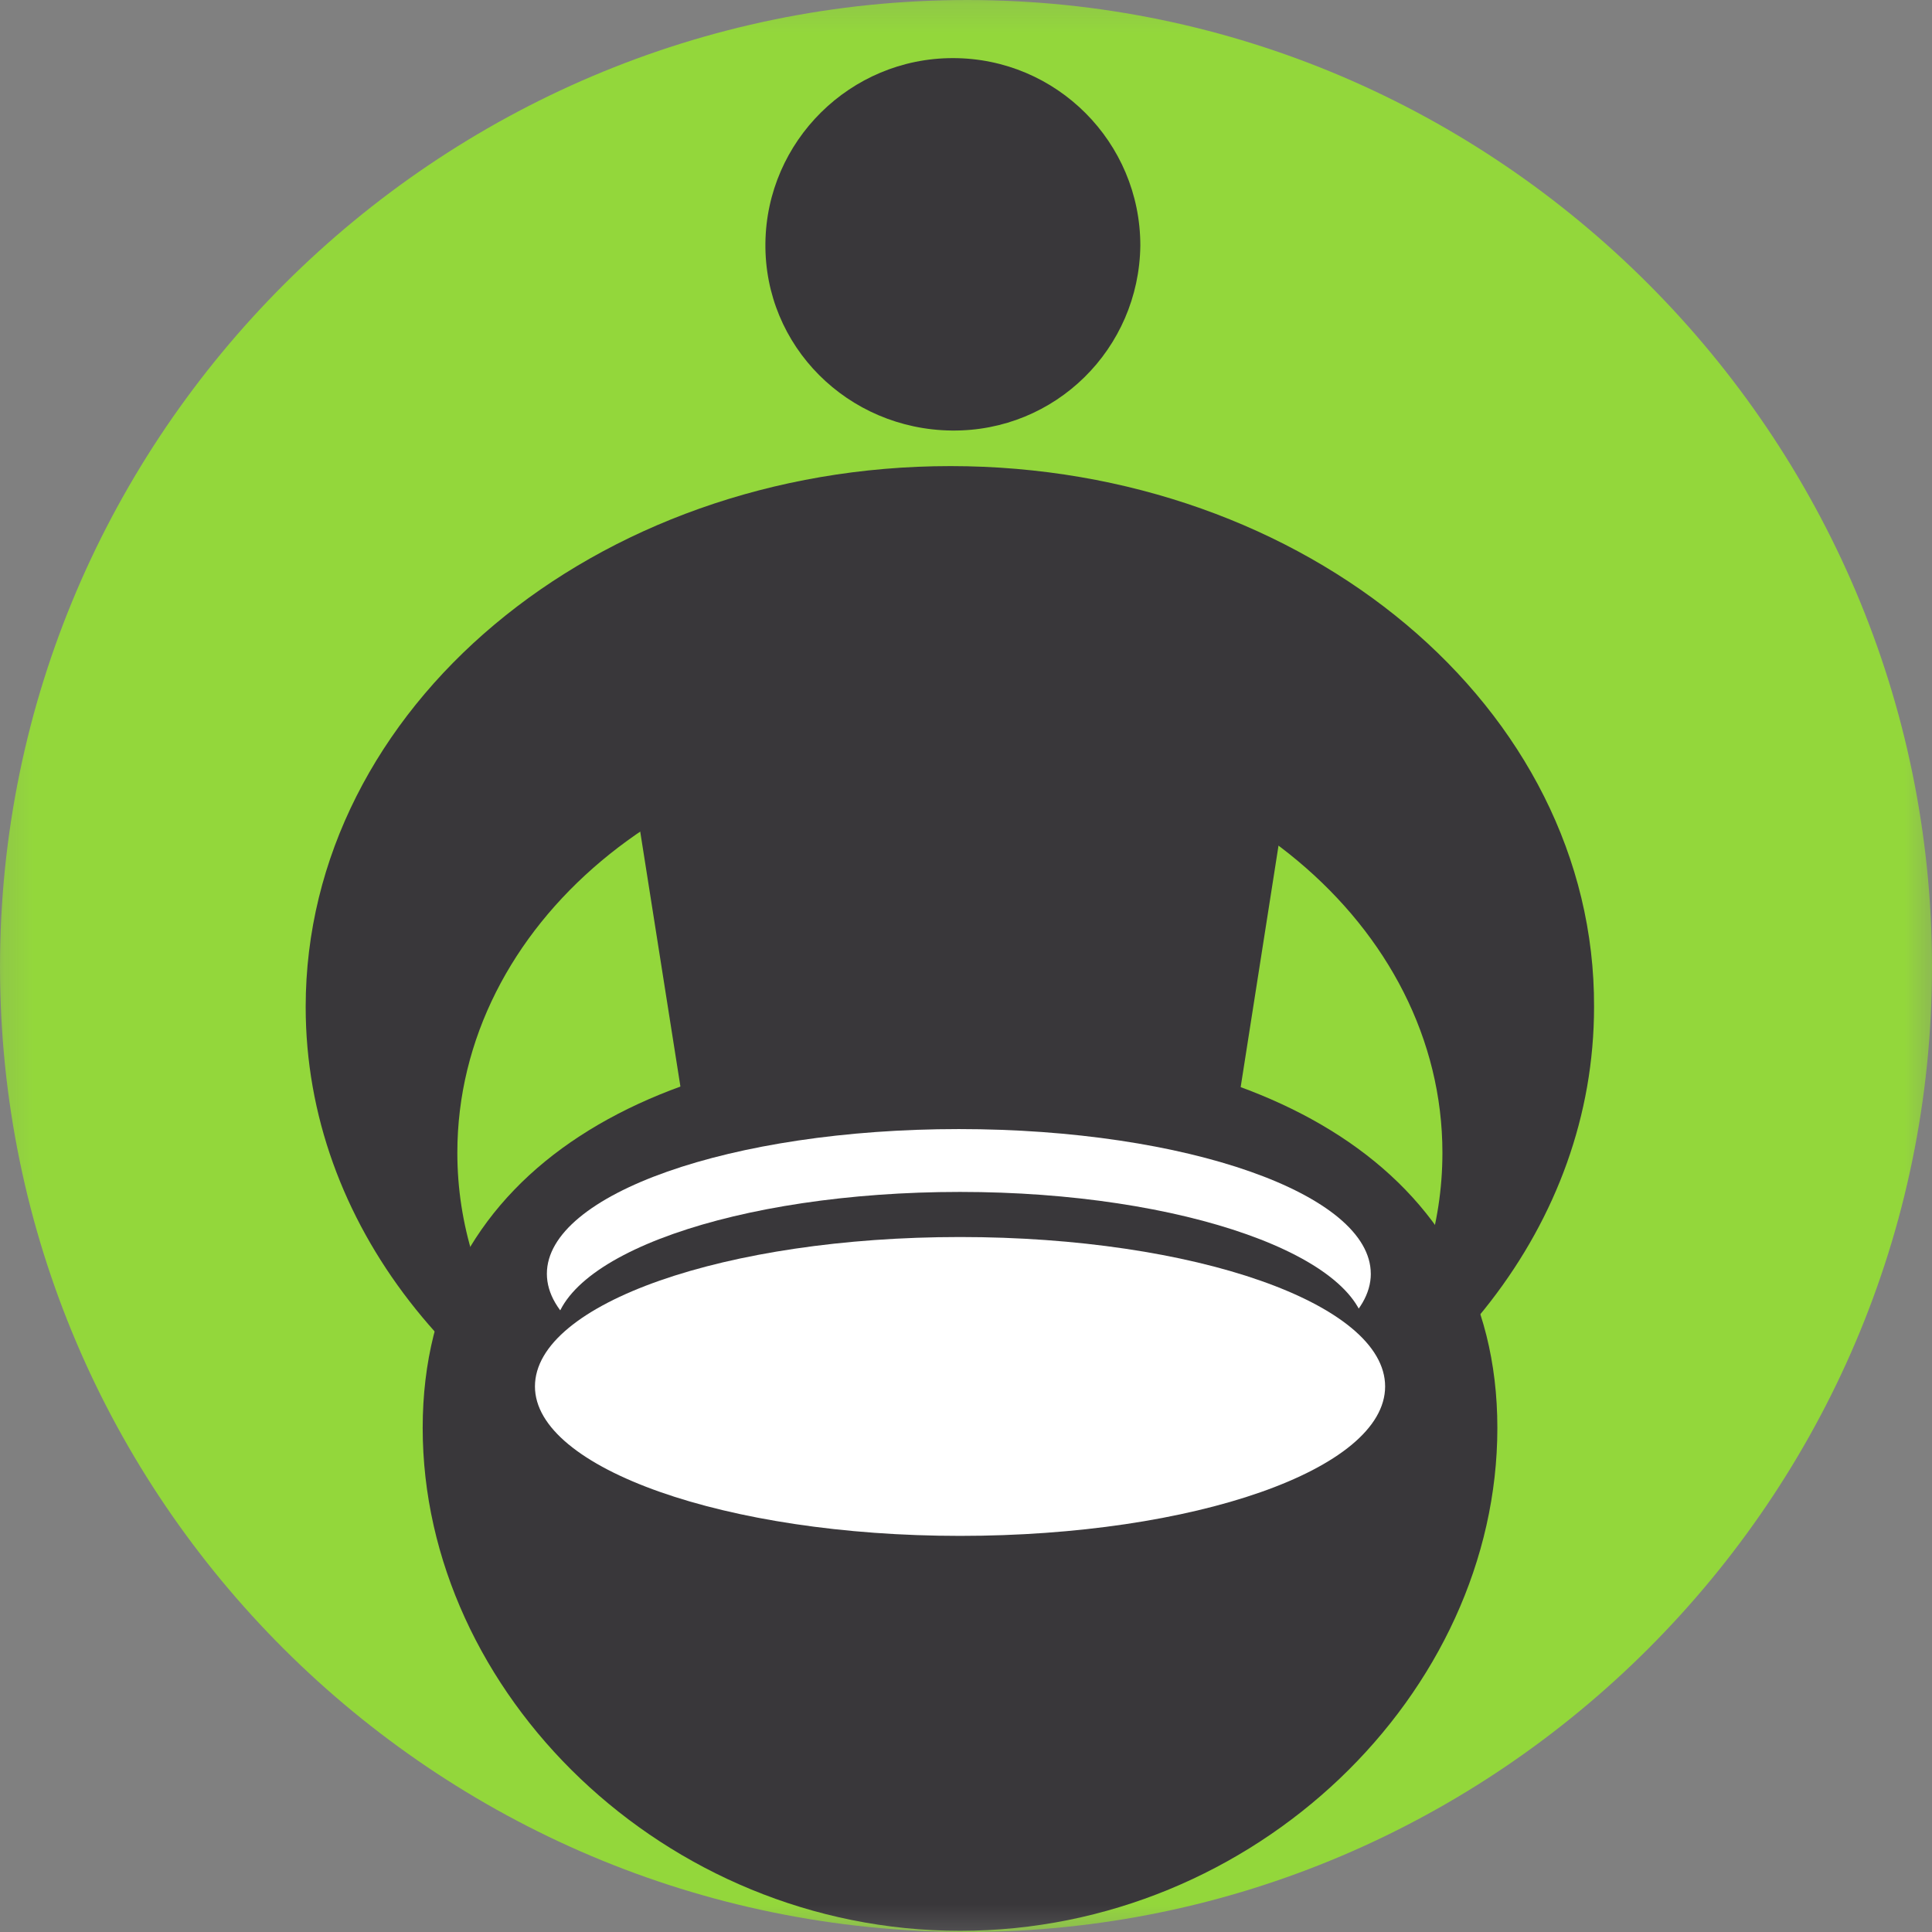
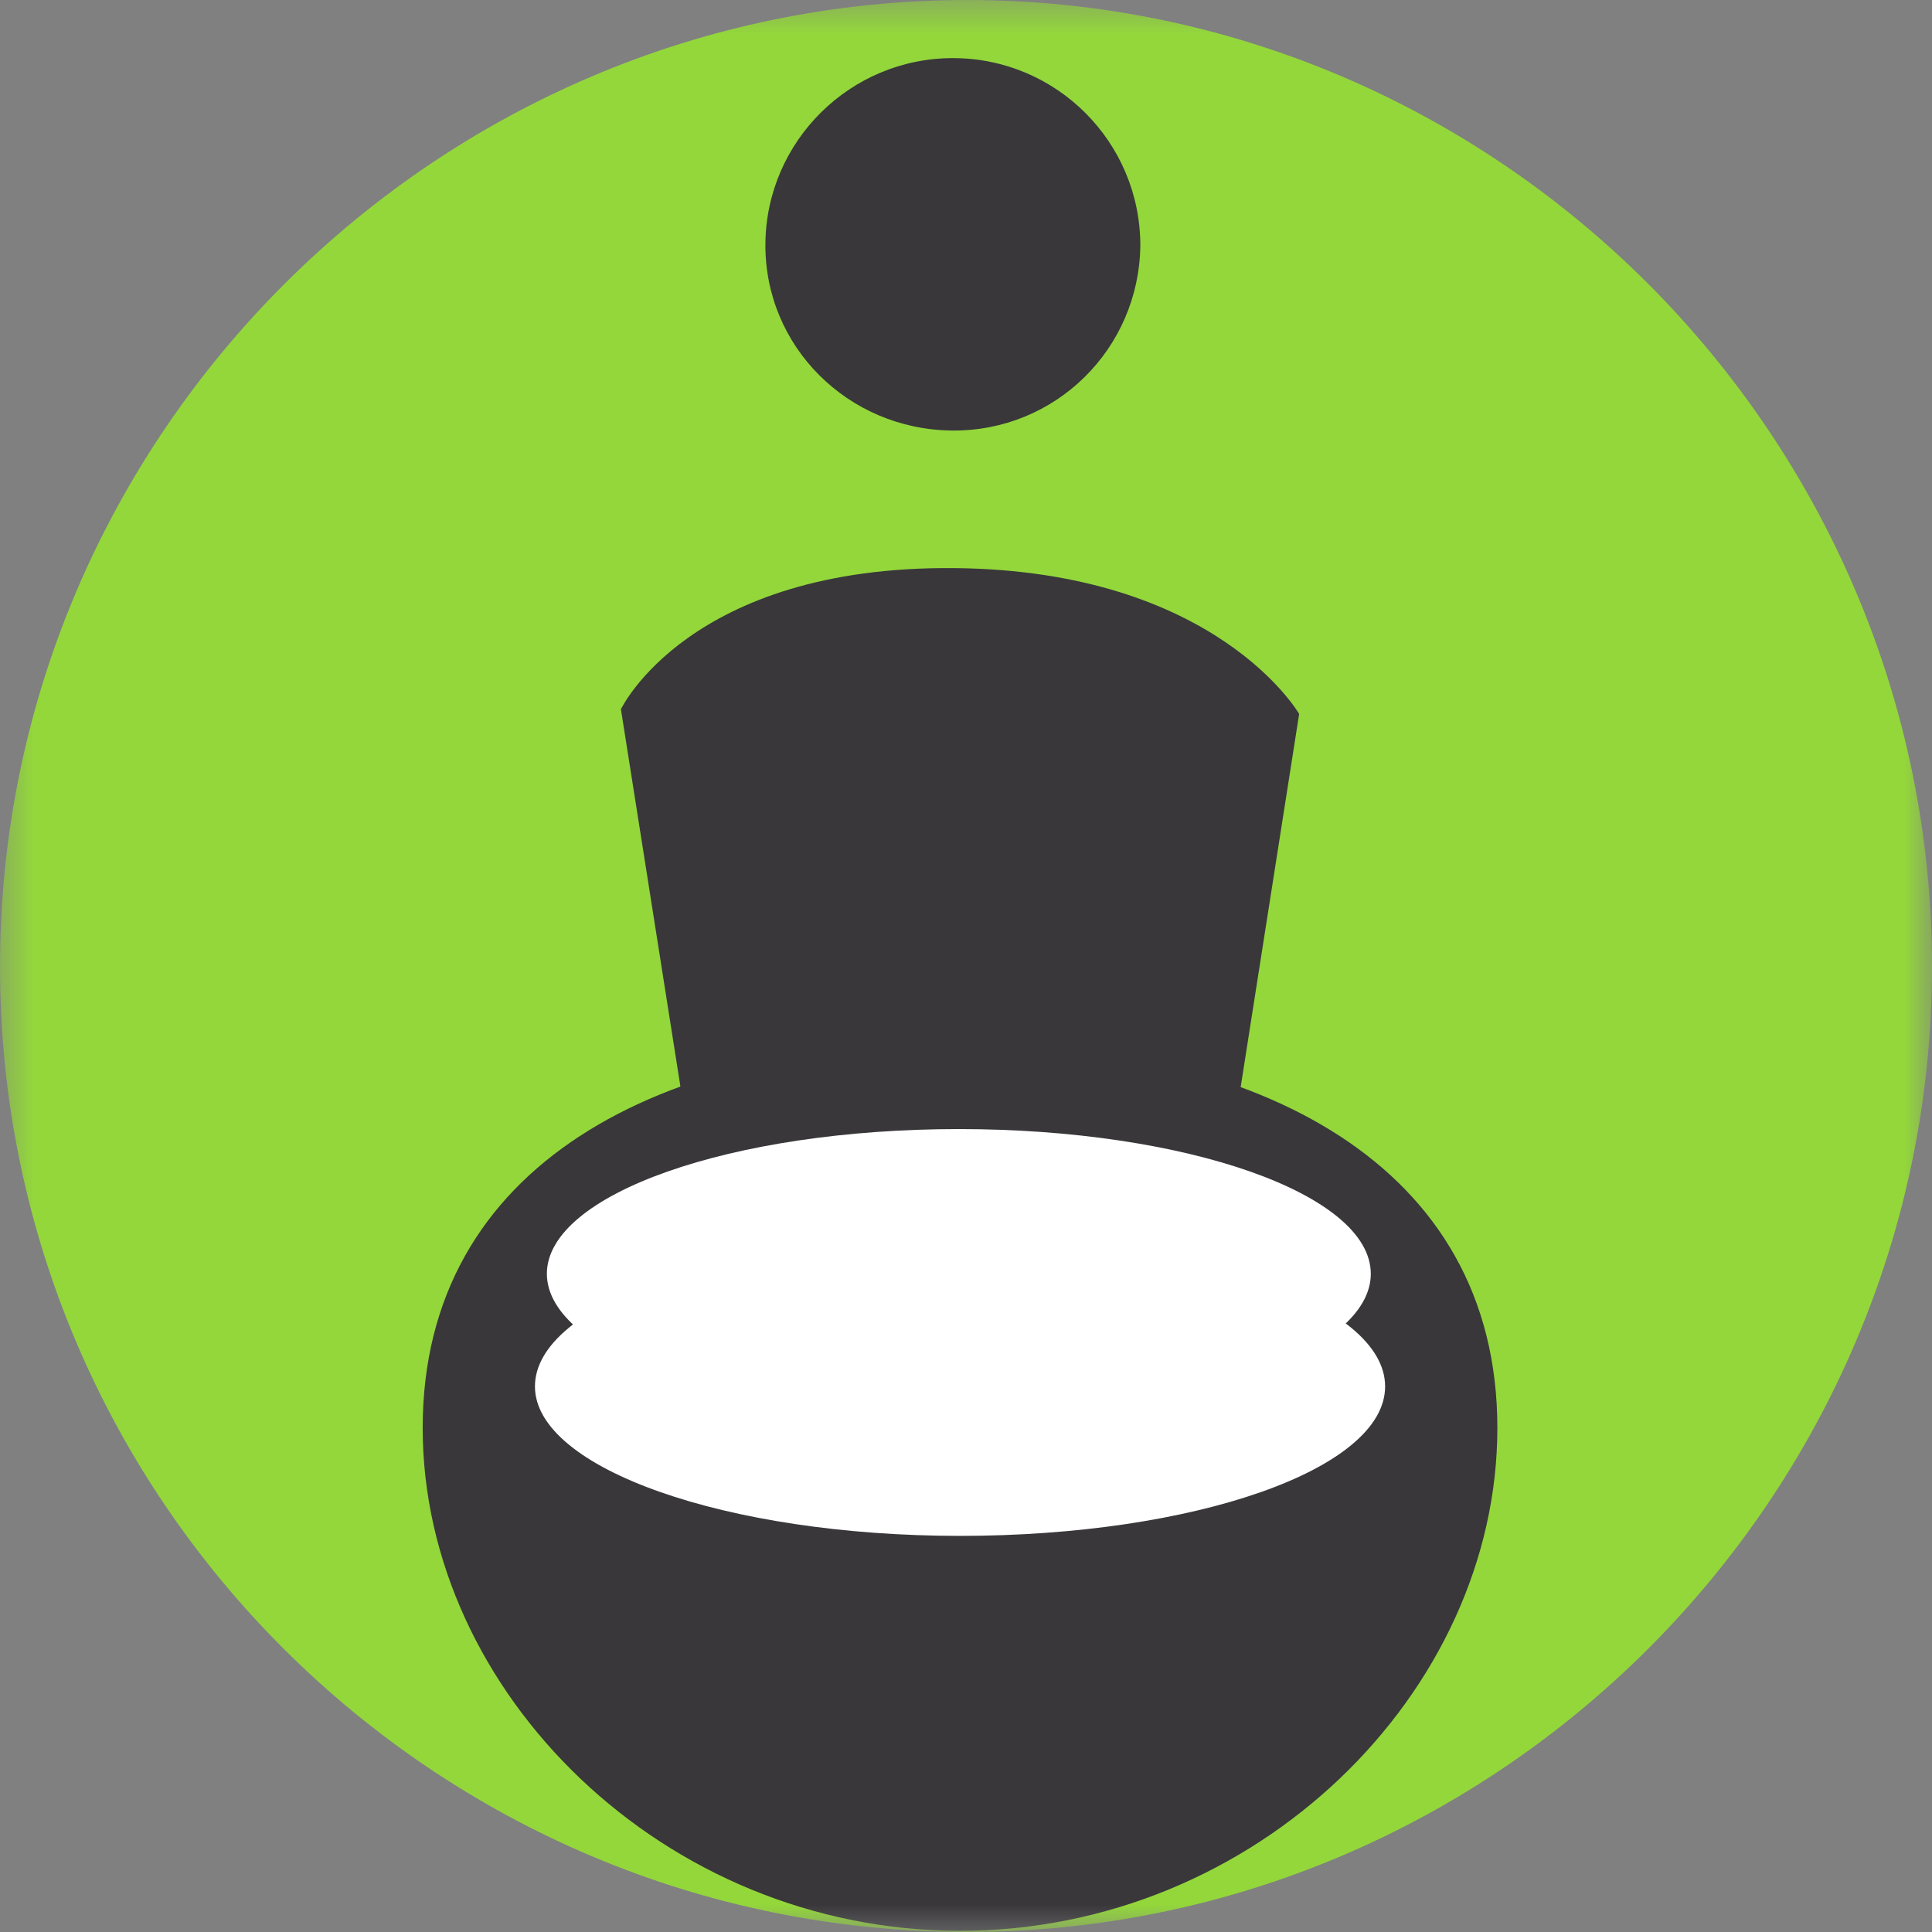
<svg xmlns="http://www.w3.org/2000/svg" xmlns:xlink="http://www.w3.org/1999/xlink" viewBox="0 0 64 64">
  <rect x="0" y="0" width="64" height="64" fill="#808080" stroke="none" />
  <defs>
-     <path id="a" opacity="1" d="M0 0h64v64H0z" />
    <mask id="b" maskUnits="userSpaceOnUse" maskContentUnits="userSpaceOnUse">
      <path d="M0 0h64v64H0z" />
      <use xlink:href="#a" fill="#fff" />
    </mask>
  </defs>
  <g mask="url(#b)" fill-rule="evenodd">
    <path fill="#FFF" d="M51.399 46.827c.316.404.497.898.542 1.392 0 3.008-6.961 5.477-15.596 5.477-8.634 0-15.596-2.47-15.596-5.477 0-.494.181-1.033.543-1.392h30.107Z" />
-     <path fill="#FFF" d="M20.93 49.072c1.13 2.649 7.595 4.67 15.37 4.67 7.776 0 14.285-2.021 15.37-4.67V47.41c-.362-.808-1.22-1.571-2.486-2.245H23.417c-1.266.674-2.125 1.437-2.487 2.245v1.662Z" />
    <path fill="#93D73B" d="M32.04 64C49.602 64 64 49.62 64 32.02 64 14.419 49.602 0 32.04 0 14.477 0 0 14.38 0 32.02S14.398 64 32.04 64" />
    <path fill="#39373A" d="m37.063 61.76-10.442.118-6.052-38.384s2.254-4.754 11.035-4.675c8.703.078 11.432 4.832 11.432 4.832l-5.973 38.11Zm.712-53.627c-.04 3.418-2.808 6.168-6.25 6.129-3.44-.04-6.21-2.79-6.17-6.208.04-3.379 2.808-6.129 6.21-6.129 3.441 0 6.21 2.79 6.21 6.208" />
-     <path fill="#39373A" d="M31.486 15.44c-11.788 0-21.36 8.015-21.36 17.915 0 7.19 5.063 13.398 12.341 16.266-4.39-2.436-7.317-6.68-7.317-11.433 0-7.543 7.278-13.672 16.296-13.672 9.019 0 16.336 6.129 16.336 13.672 0 4.793-2.927 8.997-7.317 11.433 7.317-2.868 12.34-9.076 12.34-16.266.04-9.9-9.532-17.915-21.32-17.915" />
    <path fill="#39373A" d="M49.602 47.303c0 8.76-7.99 16.658-17.8 16.658s-17.8-7.897-17.8-16.658c0-8.762 7.951-12.769 17.8-12.769 9.81 0 17.8 4.007 17.8 12.769" />
    <path fill="#FFF" d="M45.41 42.195c0 2.633-6.092 4.793-13.647 4.793-7.555 0-13.647-2.16-13.647-4.793 0-2.632 6.092-4.793 13.647-4.793 7.555 0 13.646 2.16 13.646 4.793" />
-     <path fill="#39373A" d="M45.25 44.238c0 2.632-6.051 4.754-13.448 4.754s-13.448-2.122-13.448-4.754c0-2.632 6.051-4.754 13.448-4.754s13.449 2.161 13.449 4.754" />
    <path fill="#FFF" d="M45.884 45.928c0 2.75-6.329 4.95-14.082 4.95-7.753 0-14.081-2.24-14.081-4.95 0-2.75 6.328-4.95 14.081-4.95 7.753 0 14.082 2.2 14.082 4.95" />
  </g>
</svg>